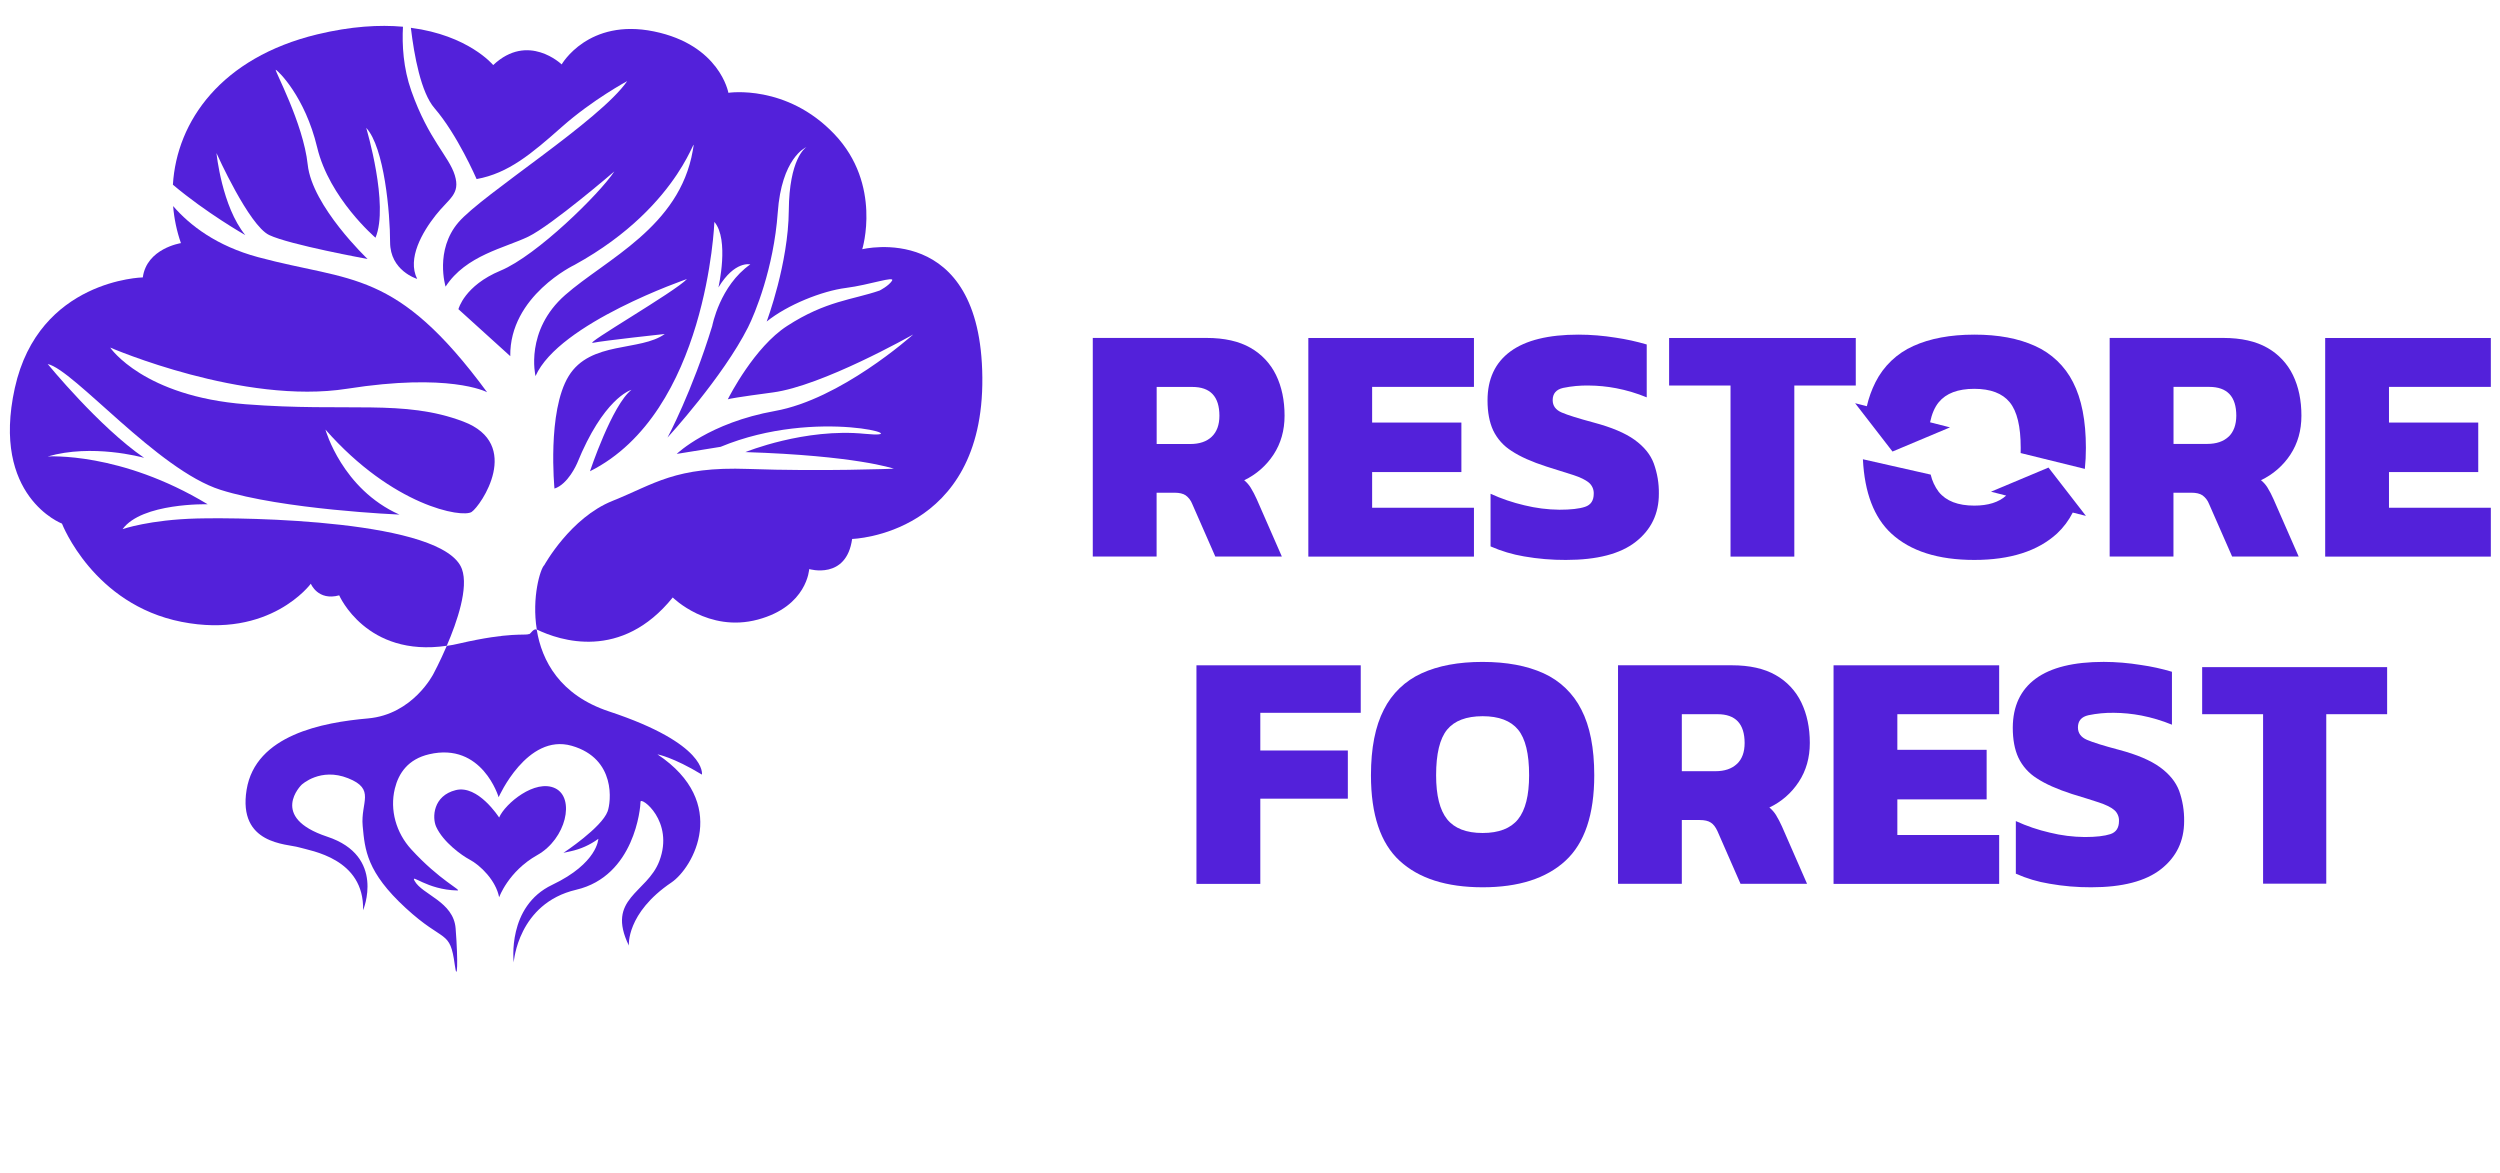
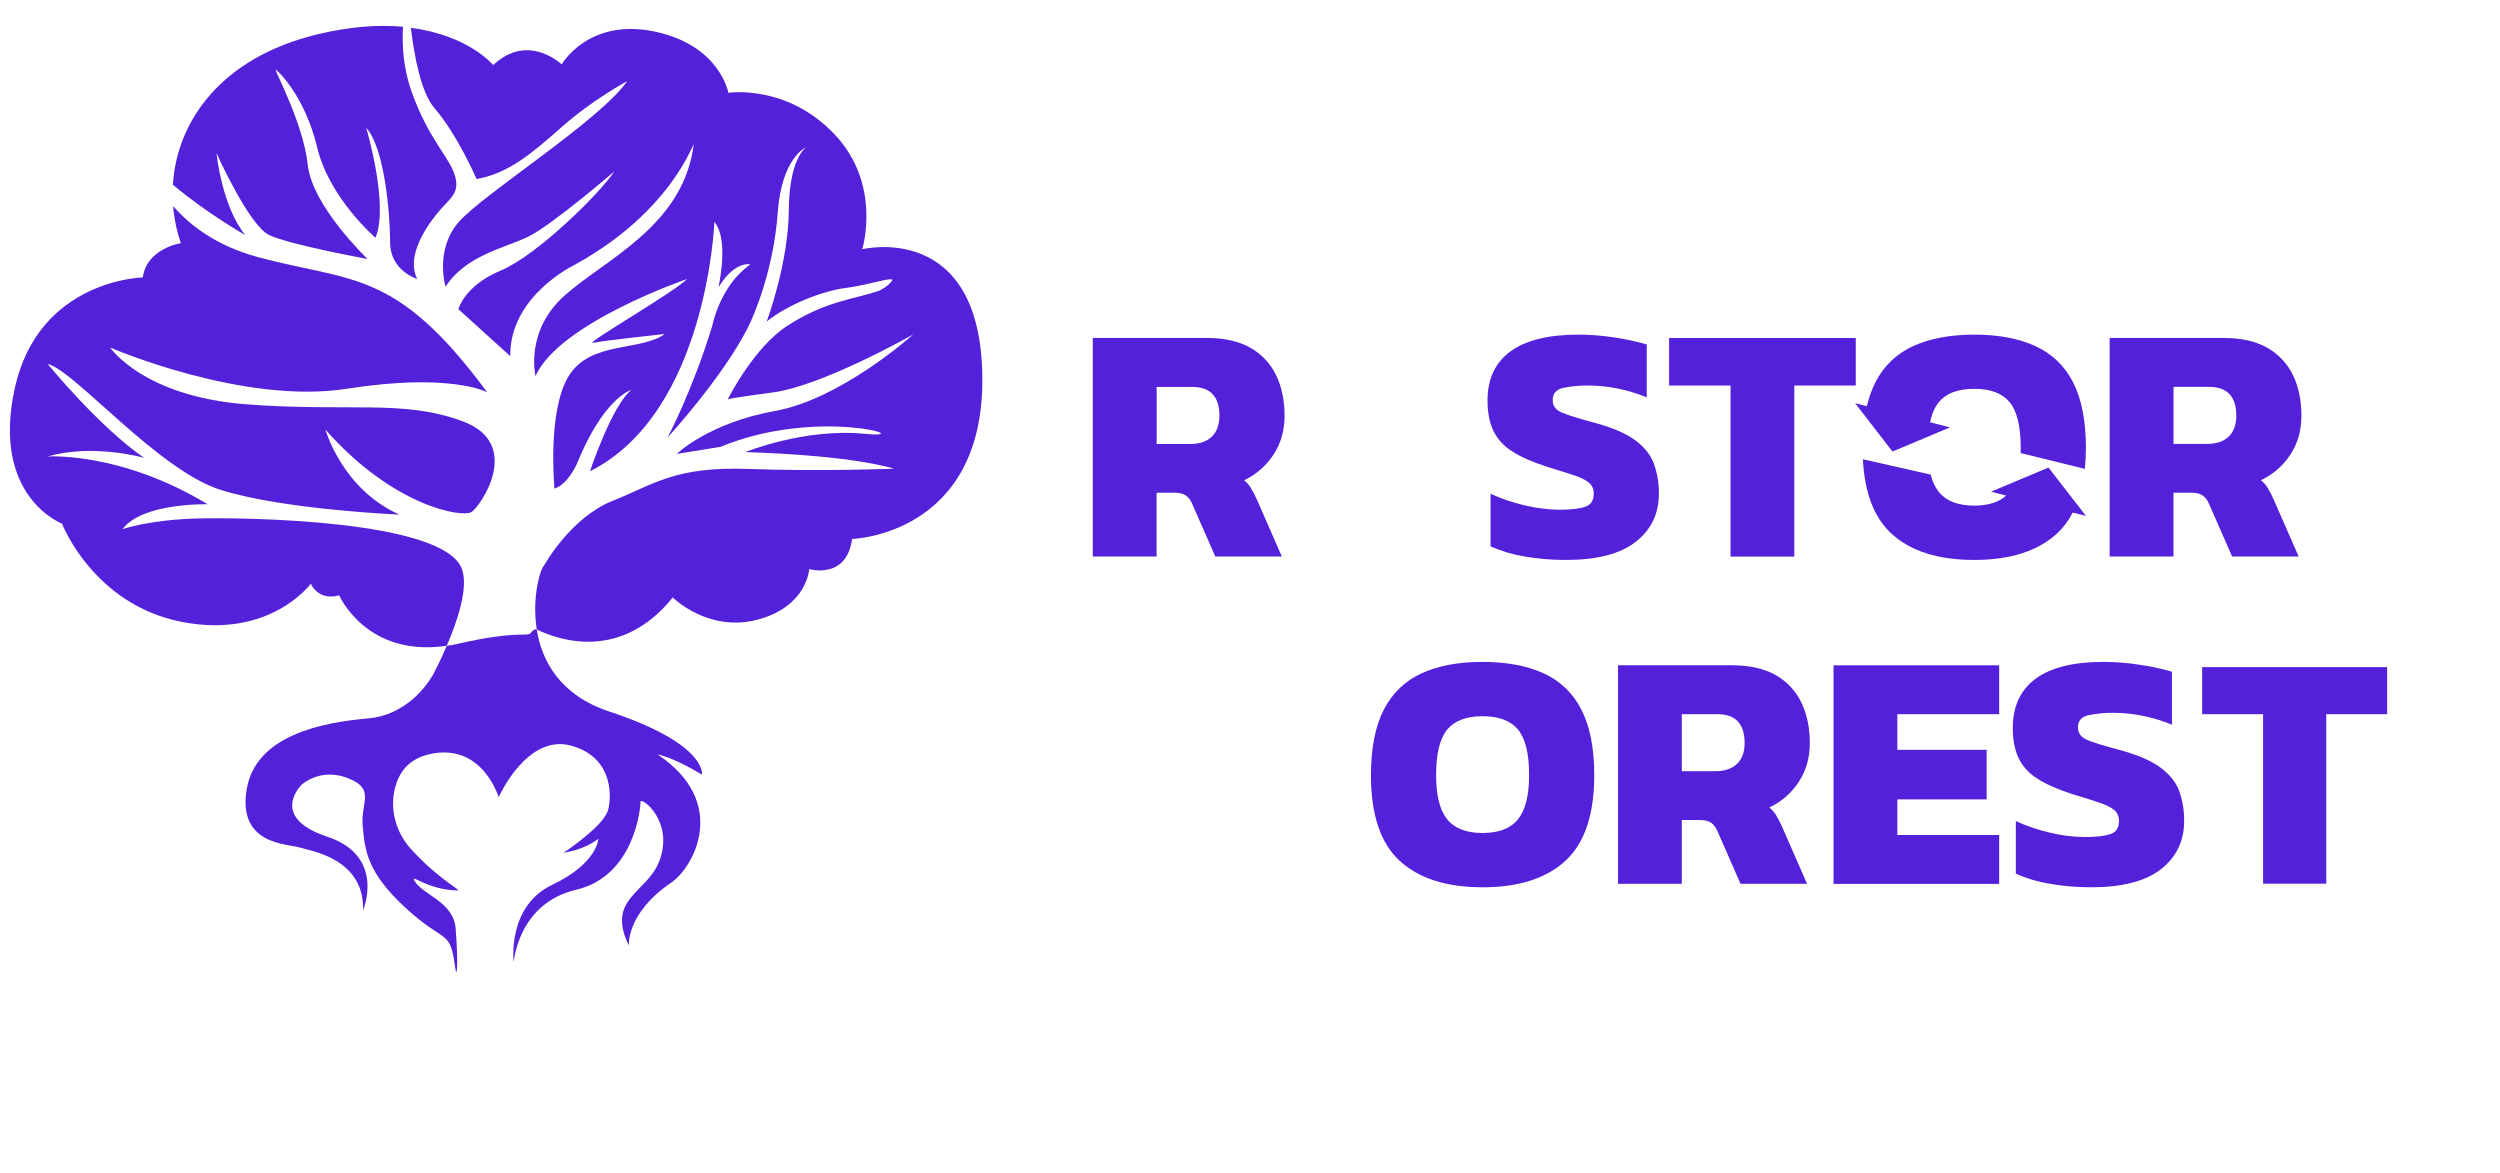
<svg xmlns="http://www.w3.org/2000/svg" width="81" height="38" viewBox="0 0 81 38" fill="none">
  <path d="M17.13 20.544C17.18 20.573 17.276 20.345 17.39 20.4C17.553 21.414 18.146 22.523 19.729 23.049C22.921 24.105 22.744 25.092 22.743 25.097C21.801 24.527 21.306 24.442 21.301 24.441C23.654 26.007 22.457 28.117 21.755 28.592C20.281 29.588 20.375 30.637 20.375 30.637C19.629 29.101 20.965 28.943 21.362 27.9C21.857 26.6 20.754 25.794 20.753 25.979C20.753 26.166 20.563 28.384 18.668 28.828C16.783 29.27 16.646 31.161 16.645 31.182C16.642 31.16 16.422 29.368 17.891 28.669C18.63 28.317 19.003 27.944 19.192 27.66C19.381 27.375 19.386 27.178 19.386 27.178C19.117 27.375 18.81 27.513 18.484 27.582L18.256 27.632C18.271 27.622 19.495 26.813 19.687 26.288C19.794 25.998 19.975 24.581 18.525 24.164C17.076 23.747 16.156 25.83 16.156 25.83C16.156 25.83 15.626 24.036 13.904 24.438C13.219 24.597 12.914 25.055 12.793 25.55C12.623 26.249 12.837 26.985 13.322 27.516C14.238 28.521 14.985 28.855 14.817 28.851C13.826 28.831 13.288 28.278 13.433 28.541C13.678 28.988 14.694 29.212 14.762 30.078C14.849 31.183 14.814 31.855 14.736 31.27C14.578 30.093 14.405 30.58 13.142 29.417C11.88 28.255 11.823 27.537 11.751 26.764C11.678 25.992 12.181 25.573 11.277 25.214C10.383 24.859 9.783 25.416 9.77 25.428C9.77 25.428 8.694 26.476 10.601 27.108C12.509 27.739 11.764 29.491 11.764 29.491C11.808 27.811 10.071 27.568 9.683 27.453C9.296 27.338 7.702 27.365 7.99 25.588C8.279 23.81 10.459 23.406 11.922 23.277C13.38 23.149 14.042 21.837 14.046 21.828C14.046 21.828 14.251 21.448 14.475 20.927C14.608 20.907 14.745 20.883 14.887 20.848C16.537 20.468 17.016 20.598 17.13 20.544Z" fill="#5321DA" />
-   <path d="M16.172 26.488C16.363 26.038 17.34 25.226 17.99 25.541C18.64 25.857 18.345 27.179 17.407 27.705C16.47 28.231 16.172 29.072 16.172 29.072C16.067 28.527 15.568 28.036 15.204 27.844C14.976 27.724 14.36 27.291 14.132 26.787C13.997 26.488 14.03 25.781 14.769 25.599C15.488 25.422 16.161 26.472 16.172 26.488Z" fill="#5321DA" />
  <path d="M5.609 6.676C6.153 7.304 7.017 7.969 8.362 8.332C11.392 9.15 12.826 8.693 15.782 12.708C15.73 12.682 14.543 12.078 11.248 12.595C7.89 13.124 3.608 11.277 3.57 11.261C3.585 11.284 4.656 12.841 7.962 13.098C11.292 13.357 13.071 12.926 15.008 13.657C16.944 14.388 15.581 16.386 15.281 16.587C14.978 16.788 12.726 16.4 10.544 13.918C10.551 13.942 11.088 15.846 12.941 16.673C12.906 16.671 9.171 16.512 7.143 15.87C5.105 15.224 2.393 11.979 1.545 11.794C1.545 11.794 3.221 13.843 4.671 14.834C4.588 14.811 2.985 14.373 1.545 14.79C1.545 14.79 3.899 14.628 6.728 16.338C6.713 16.338 4.6 16.286 3.971 17.144C3.98 17.141 4.844 16.839 6.383 16.799C7.949 16.759 14.383 16.843 14.966 18.436C15.187 19.045 14.812 20.143 14.475 20.923C11.865 21.308 10.99 19.289 10.99 19.289C10.298 19.478 10.071 18.912 10.071 18.912C10.071 18.912 8.752 20.713 5.883 20.148C3.024 19.584 2.015 16.983 2.008 16.965C2.008 16.965 -0.297 16.09 0.48 12.572C1.258 9.055 4.627 8.988 4.627 8.988C4.752 8.053 5.845 7.88 5.862 7.877C5.727 7.489 5.642 7.085 5.609 6.676Z" fill="#5321DA" />
  <path d="M13.312 0.901C15.171 1.142 15.967 2.093 15.98 2.108C17.111 1.04 18.198 2.087 18.198 2.087C18.198 2.087 19.056 0.579 21.192 1.019C23.321 1.457 23.598 2.998 23.6 3.007C23.6 3.007 25.485 2.715 27.036 4.349C28.587 5.982 27.937 8.075 27.937 8.075C27.937 8.075 31.785 7.125 31.828 12.236C31.872 17.344 27.609 17.462 27.609 17.462C27.424 18.797 26.218 18.438 26.218 18.438C26.218 18.438 26.159 19.645 24.552 20.075C22.944 20.505 21.797 19.358 21.797 19.358C20.131 21.423 18.138 20.757 17.392 20.396C17.225 19.362 17.505 18.426 17.636 18.309C17.636 18.309 18.481 16.774 19.845 16.229C21.209 15.683 21.869 15.108 24.252 15.194C26.623 15.279 28.938 15.187 28.959 15.186C28.941 15.18 27.739 14.762 24.151 14.648C24.151 14.648 26.074 13.86 28.025 14.056C29.855 14.238 26.491 13.172 23.348 14.477L21.926 14.707C21.943 14.69 22.978 13.698 25.112 13.315C27.232 12.935 29.518 10.898 29.589 10.836C29.498 10.887 26.636 12.503 25.041 12.715C23.869 12.871 23.625 12.921 23.581 12.938C23.636 12.828 24.445 11.245 25.501 10.562C26.762 9.744 27.624 9.716 28.499 9.414C28.505 9.411 28.787 9.268 28.9 9.099C29.015 8.927 28.184 9.229 27.408 9.329C26.633 9.428 25.515 9.874 24.84 10.418C24.85 10.392 25.543 8.541 25.557 6.818C25.571 5.152 26.086 4.793 26.129 4.765C26.083 4.785 25.323 5.136 25.199 6.888C25.068 8.697 24.456 10.17 24.236 10.605C23.423 12.217 21.651 14.152 21.627 14.178C21.64 14.154 22.421 12.697 23.076 10.562C23.078 10.551 23.324 9.255 24.31 8.567C24.31 8.567 23.807 8.436 23.277 9.313C23.279 9.303 23.634 7.762 23.146 7.19C23.145 7.216 22.91 13.366 19.115 15.269C19.115 15.269 19.83 13.123 20.46 12.63C20.405 12.647 19.545 12.93 18.698 15.012C18.691 15.029 18.406 15.688 17.965 15.83C17.965 15.83 17.722 13.332 18.425 12.185C19.128 11.037 20.75 11.394 21.539 10.821C21.527 10.822 19.559 11.035 19.215 11.107C18.87 11.18 21.87 9.455 22.259 9.04C22.259 9.04 18.111 10.463 17.351 12.185C17.346 12.163 17.001 10.711 18.311 9.559C19.632 8.398 22.015 7.361 22.446 4.879C22.604 3.963 22.201 6.615 18.614 8.583C18.614 8.583 16.504 9.586 16.533 11.54L14.853 10.018C14.856 10.007 15.049 9.255 16.217 8.769C17.394 8.28 19.431 6.273 19.905 5.554C19.888 5.569 17.878 7.296 17.122 7.665C16.362 8.035 15.097 8.268 14.437 9.287C14.435 9.283 14.079 8.108 14.853 7.205C15.629 6.299 19.446 3.904 20.321 2.628C20.321 2.628 19.202 3.229 18.211 4.106C17.22 4.983 16.475 5.614 15.442 5.802C15.435 5.787 14.82 4.363 14.078 3.505C13.64 3 13.419 1.803 13.312 0.901Z" fill="#5321DA" />
  <path d="M10.276 1.114C11.376 0.849 12.297 0.798 13.056 0.866C13.024 1.451 13.064 2.205 13.329 2.951C13.888 4.529 14.547 5.062 14.736 5.679C14.924 6.297 14.548 6.425 14.118 6.971C13.687 7.516 13.184 8.376 13.516 9.036C13.502 9.032 12.639 8.771 12.639 7.846C12.639 6.912 12.454 4.775 11.865 4.142C11.874 4.172 12.609 6.646 12.166 7.702C12.166 7.702 10.67 6.425 10.276 4.775C9.882 3.127 9.011 2.293 8.937 2.262C8.865 2.233 9.827 3.985 9.97 5.334C10.113 6.684 11.909 8.391 11.909 8.391C11.909 8.391 9.382 7.931 8.721 7.615C8.065 7.302 7.028 4.992 7.014 4.96C7.017 4.987 7.191 6.691 7.947 7.617C7.923 7.603 6.691 6.903 5.602 5.985C5.725 3.927 7.17 1.866 10.276 1.114Z" fill="#5321DA" />
  <path fill-rule="evenodd" clip-rule="evenodd" d="M48.036 21.446C48.813 21.446 49.472 21.569 50.011 21.814C50.543 22.054 50.975 22.47 51.236 22.991C51.515 23.53 51.654 24.239 51.654 25.119C51.654 26.393 51.342 27.317 50.72 27.889C50.097 28.462 49.202 28.748 48.036 28.748C46.864 28.747 45.968 28.461 45.348 27.889C44.728 27.318 44.419 26.394 44.419 25.119C44.419 24.238 44.559 23.529 44.837 22.991C45.098 22.47 45.531 22.054 46.062 21.814C46.6 21.568 47.258 21.445 48.036 21.446ZM48.036 23.205C47.508 23.206 47.125 23.351 46.887 23.64C46.649 23.93 46.53 24.423 46.53 25.119C46.53 25.771 46.649 26.247 46.887 26.544C47.125 26.84 47.508 26.989 48.036 26.989C48.563 26.989 48.947 26.84 49.185 26.544C49.424 26.246 49.543 25.771 49.543 25.119C49.544 24.423 49.424 23.93 49.185 23.64C48.947 23.351 48.563 23.205 48.036 23.205Z" fill="#5321DA" />
  <path d="M68.161 21.445C68.564 21.446 68.967 21.48 69.365 21.545C69.705 21.593 70.042 21.667 70.371 21.765V23.48C70.052 23.349 69.72 23.249 69.381 23.183C69.088 23.127 68.789 23.097 68.49 23.095C68.213 23.091 67.937 23.117 67.666 23.173C67.439 23.224 67.325 23.356 67.325 23.568C67.325 23.752 67.422 23.885 67.616 23.97C67.81 24.054 68.157 24.162 68.655 24.294C69.233 24.447 69.674 24.634 69.98 24.855C70.285 25.076 70.493 25.33 70.603 25.619C70.716 25.934 70.771 26.268 70.766 26.603C70.766 27.248 70.517 27.766 70.018 28.159C69.52 28.552 68.764 28.748 67.753 28.748C67.3 28.75 66.847 28.711 66.401 28.632C66.026 28.571 65.66 28.462 65.313 28.307V26.603C65.666 26.765 66.035 26.89 66.414 26.977C66.784 27.069 67.163 27.116 67.544 27.12C67.911 27.12 68.188 27.087 68.375 27.026C68.562 26.965 68.655 26.823 68.655 26.603C68.659 26.535 68.646 26.466 68.618 26.403C68.591 26.34 68.549 26.284 68.496 26.24C68.39 26.152 68.225 26.072 68.001 25.998C67.778 25.924 67.486 25.833 67.127 25.724C66.65 25.569 66.272 25.401 65.994 25.218C65.734 25.056 65.526 24.823 65.395 24.547C65.273 24.282 65.214 23.96 65.214 23.579C65.216 22.882 65.463 22.352 65.956 21.989C66.45 21.626 67.185 21.445 68.161 21.445Z" fill="#5321DA" />
-   <path d="M44.088 23.095H40.834V24.316H43.67V25.877H40.834V28.638H38.765V21.556H44.088V23.095Z" fill="#5321DA" />
  <path d="M64.773 23.14H61.474V24.294H64.367V25.9H61.474V27.054H64.773V28.638H59.407V21.556H64.773V23.14Z" fill="#5321DA" />
  <path fill-rule="evenodd" clip-rule="evenodd" d="M56.108 21.555C56.688 21.555 57.162 21.661 57.532 21.873C57.893 22.076 58.183 22.385 58.362 22.758C58.545 23.135 58.638 23.575 58.638 24.072C58.638 24.55 58.519 24.97 58.28 25.333C58.046 25.692 57.716 25.98 57.328 26.163C57.41 26.231 57.481 26.311 57.538 26.4C57.612 26.521 57.678 26.648 57.736 26.778L58.549 28.636H56.393L55.647 26.932C55.587 26.8 55.516 26.706 55.431 26.652C55.347 26.596 55.228 26.569 55.074 26.569H54.491V28.636H52.424V21.555H56.108ZM54.491 24.987H55.578C55.878 24.987 56.111 24.908 56.277 24.75H56.279C56.444 24.593 56.526 24.367 56.526 24.073C56.525 23.451 56.232 23.14 55.647 23.14H54.491V24.987Z" fill="#5321DA" />
  <path d="M77.343 23.14H75.371V28.631H73.324V23.14H71.35V21.615H77.343V23.14Z" fill="#5321DA" />
  <path d="M51.143 10.842C51.546 10.843 51.949 10.876 52.347 10.94C52.687 10.99 53.024 11.064 53.354 11.161V12.874C53.035 12.743 52.702 12.643 52.363 12.578C52.07 12.522 51.772 12.493 51.474 12.491C51.196 12.486 50.919 12.512 50.647 12.568C50.42 12.619 50.307 12.752 50.307 12.965C50.307 13.148 50.404 13.281 50.599 13.365C50.793 13.449 51.14 13.557 51.638 13.691C52.216 13.845 52.658 14.032 52.962 14.251C53.266 14.471 53.475 14.726 53.582 15.014C53.696 15.329 53.753 15.662 53.747 15.998C53.748 16.642 53.499 17.161 53 17.553C52.502 17.946 51.746 18.142 50.735 18.142C50.281 18.144 49.828 18.106 49.381 18.028C49.007 17.965 48.641 17.856 48.294 17.703V15.998C48.646 16.159 49.014 16.284 49.392 16.372C49.763 16.463 50.143 16.511 50.525 16.515C50.891 16.515 51.169 16.484 51.356 16.421C51.543 16.359 51.637 16.218 51.637 15.998C51.64 15.929 51.627 15.86 51.599 15.797C51.571 15.734 51.529 15.679 51.476 15.634C51.369 15.547 51.204 15.466 50.982 15.393C50.759 15.32 50.467 15.228 50.107 15.117C49.632 14.964 49.255 14.796 48.977 14.612C48.717 14.45 48.509 14.217 48.377 13.941C48.256 13.678 48.196 13.355 48.196 12.974C48.195 12.279 48.443 11.749 48.938 11.386C49.433 11.023 50.169 10.842 51.143 10.842Z" fill="#5321DA" />
  <path d="M62.554 15.377C62.601 15.58 62.69 15.771 62.815 15.937C63.054 16.233 63.438 16.382 63.966 16.382C64.416 16.382 64.76 16.274 65 16.057L64.508 15.931L66.371 15.149L67.584 16.715L67.157 16.607C67.029 16.86 66.858 17.089 66.65 17.284C66.026 17.855 65.132 18.142 63.966 18.142C62.793 18.142 61.896 17.856 61.277 17.284C60.719 16.767 60.412 15.966 60.358 14.88L62.554 15.377Z" fill="#5321DA" />
-   <path d="M47.756 12.535H44.457V13.691H47.349V15.295H44.457V16.451H47.756V18.034H42.39V10.951H47.756V12.535Z" fill="#5321DA" />
  <path d="M60.127 12.491H58.136V18.034H56.069V12.491H54.079V10.951H60.127V12.491Z" fill="#5321DA" />
-   <path d="M80.703 12.535H77.403V13.691H80.295V15.295H77.403V16.451H80.703V18.034H75.336V10.951H80.703V12.535Z" fill="#5321DA" />
  <path fill-rule="evenodd" clip-rule="evenodd" d="M39.091 10.949C39.669 10.949 40.144 11.056 40.514 11.268C40.875 11.472 41.165 11.781 41.345 12.154C41.528 12.531 41.62 12.97 41.62 13.468C41.62 13.946 41.5 14.367 41.262 14.73C41.027 15.088 40.699 15.376 40.312 15.56C40.393 15.627 40.463 15.706 40.519 15.795C40.594 15.917 40.66 16.043 40.718 16.173L41.532 18.032H39.376L38.628 16.327C38.585 16.215 38.51 16.117 38.413 16.047C38.33 15.992 38.211 15.964 38.056 15.964H37.474V18.032H35.406V10.949H39.091ZM37.476 14.386H38.563C38.862 14.386 39.096 14.307 39.261 14.149C39.428 13.989 39.508 13.762 39.509 13.472C39.509 12.849 39.216 12.537 38.63 12.537H37.476V14.386Z" fill="#5321DA" />
  <path fill-rule="evenodd" clip-rule="evenodd" d="M72.038 10.949C72.616 10.95 73.09 11.057 73.46 11.268C73.822 11.472 74.112 11.781 74.292 12.154C74.475 12.531 74.566 12.97 74.566 13.468C74.566 13.946 74.447 14.367 74.208 14.73C73.973 15.088 73.643 15.374 73.256 15.558C73.338 15.625 73.408 15.704 73.464 15.793C73.539 15.915 73.605 16.042 73.662 16.173L74.477 18.032H72.321L71.573 16.327C71.53 16.215 71.455 16.117 71.358 16.047C71.275 15.992 71.156 15.964 71.002 15.964H70.42V18.032H68.353V10.949H72.038ZM70.422 14.383H71.509C71.81 14.383 72.043 14.304 72.208 14.146V14.149C72.373 13.989 72.454 13.762 72.456 13.47C72.456 12.847 72.162 12.535 71.576 12.535H70.422V14.383Z" fill="#5321DA" />
  <path d="M63.966 10.842C64.743 10.841 65.4 10.964 65.939 11.211C66.471 11.449 66.904 11.863 67.166 12.383C67.444 12.922 67.583 13.631 67.583 14.511C67.584 14.739 67.572 14.966 67.549 15.192L65.469 14.679C65.472 14.625 65.471 14.568 65.471 14.511C65.471 13.816 65.353 13.323 65.114 13.033C64.877 12.743 64.494 12.598 63.966 12.598C63.437 12.598 63.053 12.743 62.815 13.033C62.686 13.19 62.592 13.406 62.534 13.682L63.18 13.847L61.317 14.63L60.106 13.064L60.486 13.161C60.547 12.892 60.641 12.631 60.765 12.384C61.026 11.864 61.459 11.449 61.991 11.211C62.531 10.966 63.189 10.843 63.966 10.842Z" fill="#5321DA" />
</svg>